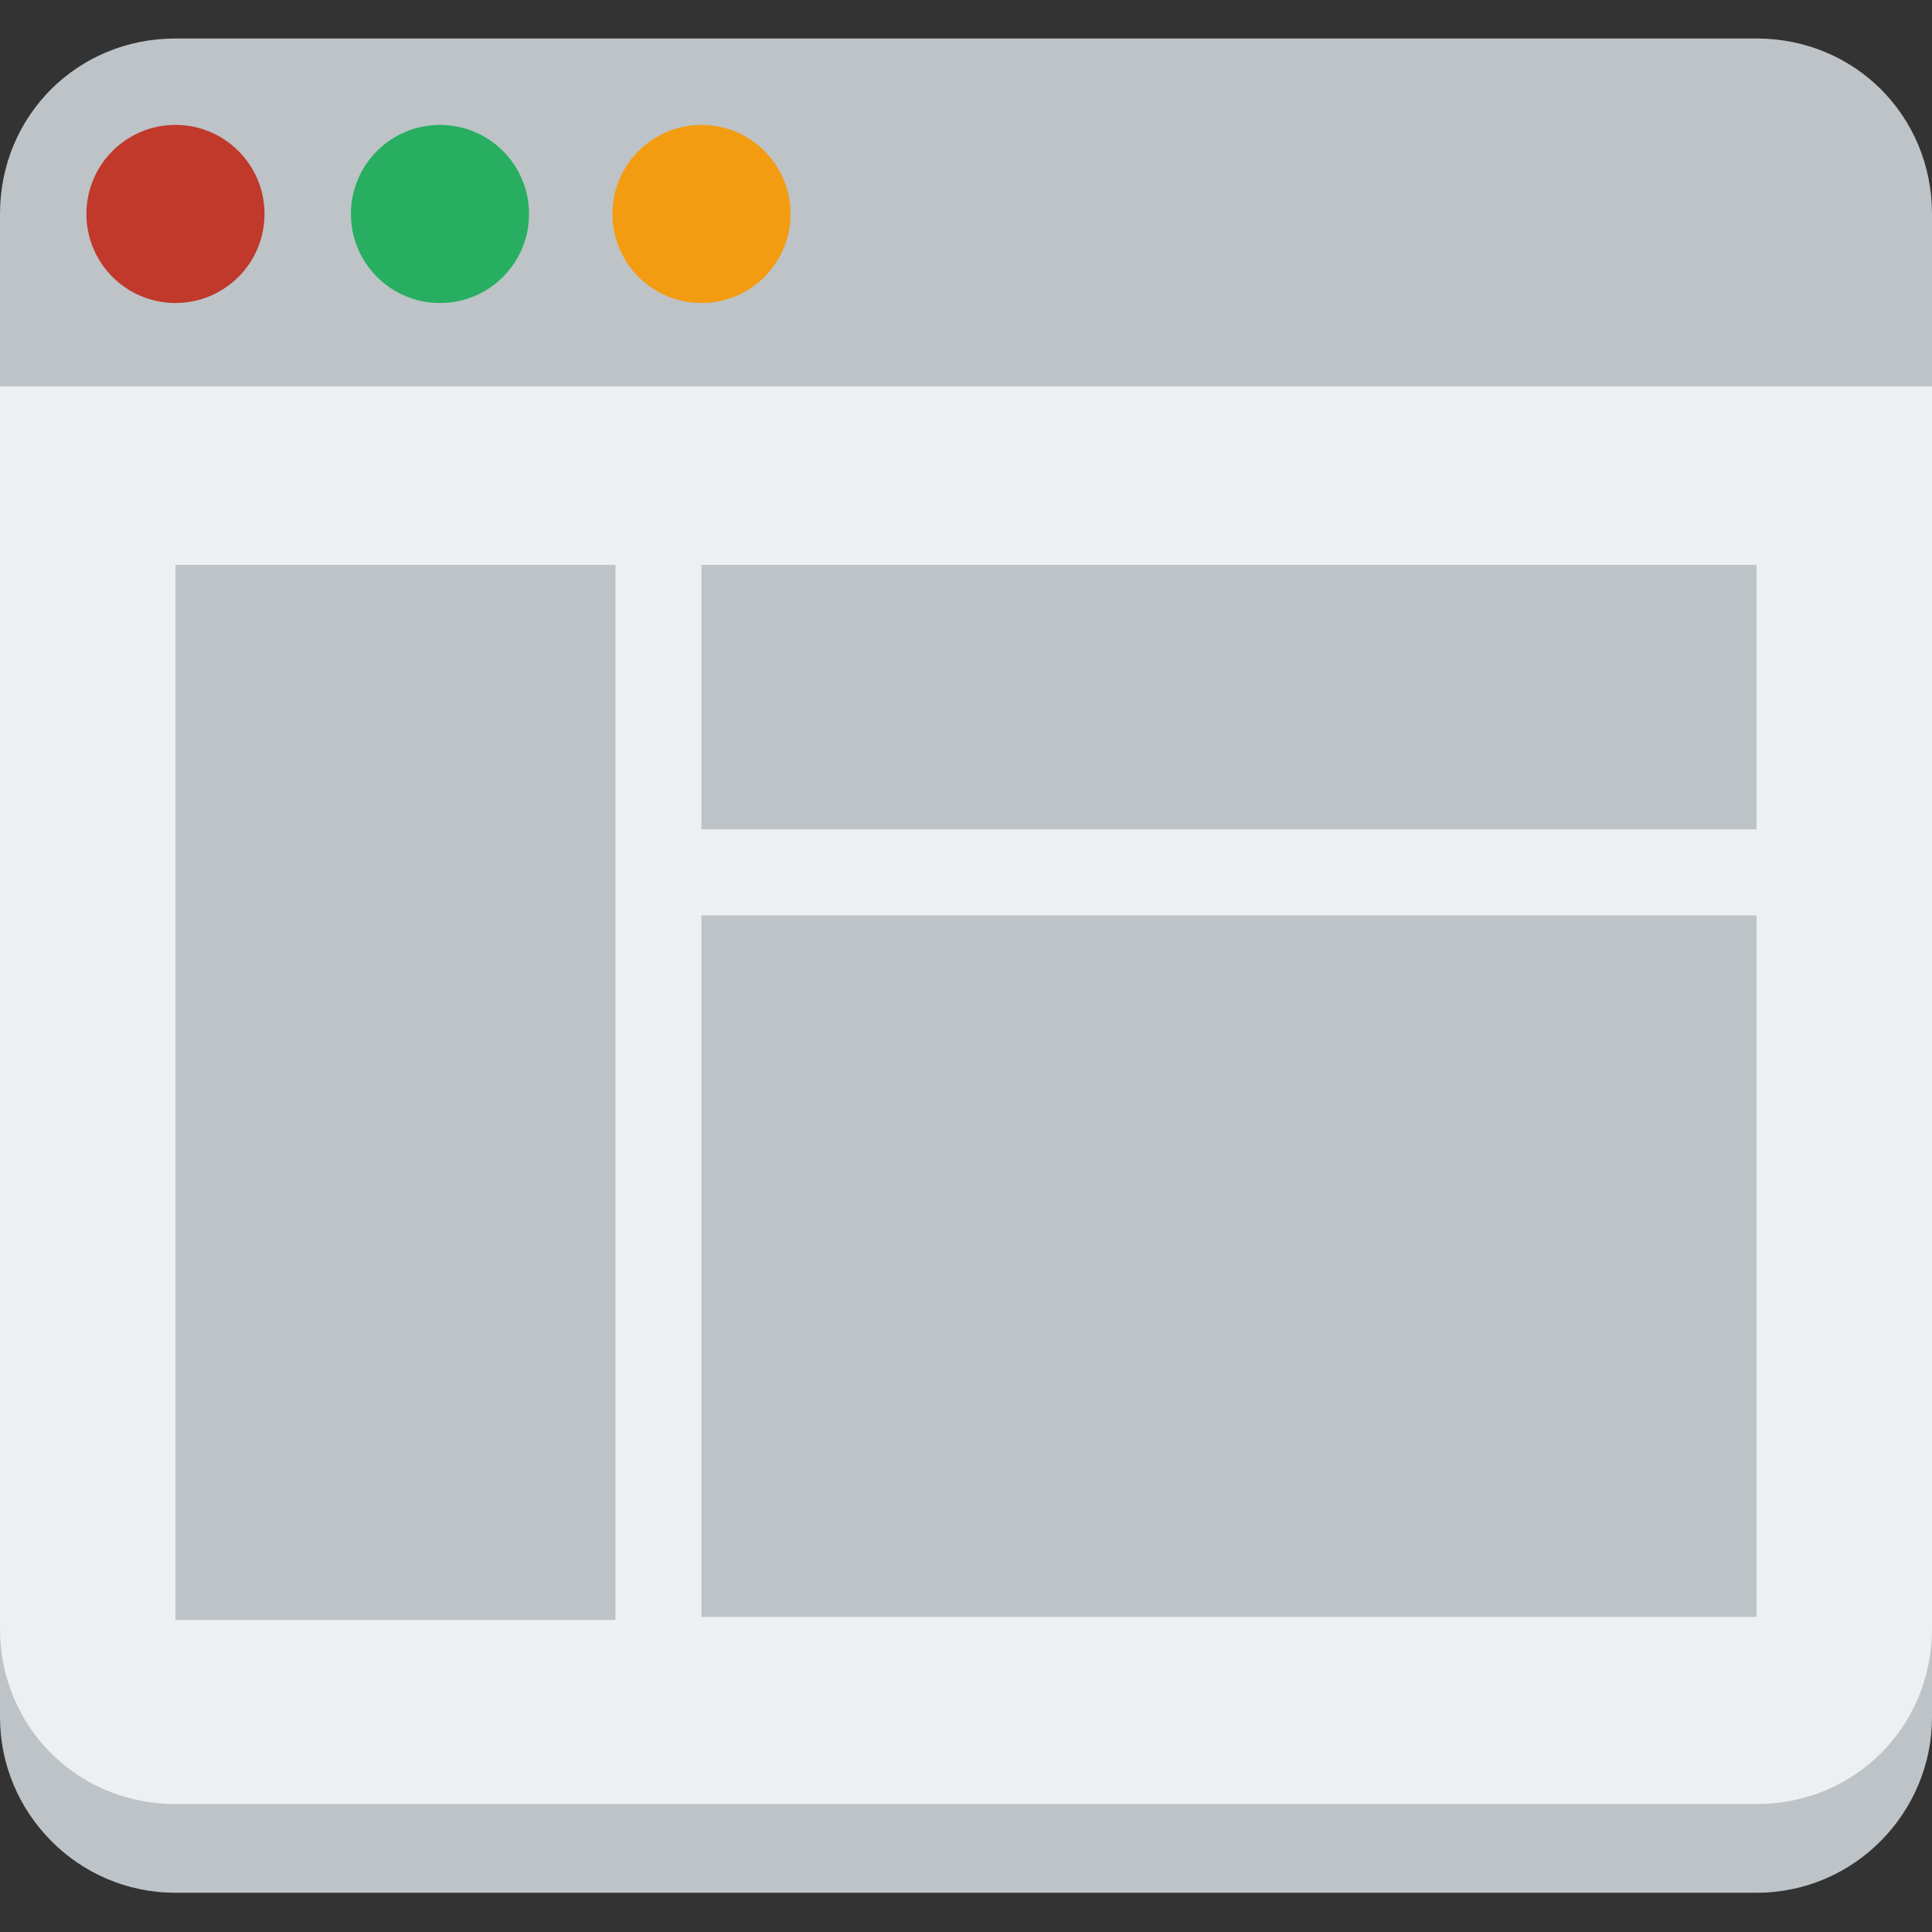
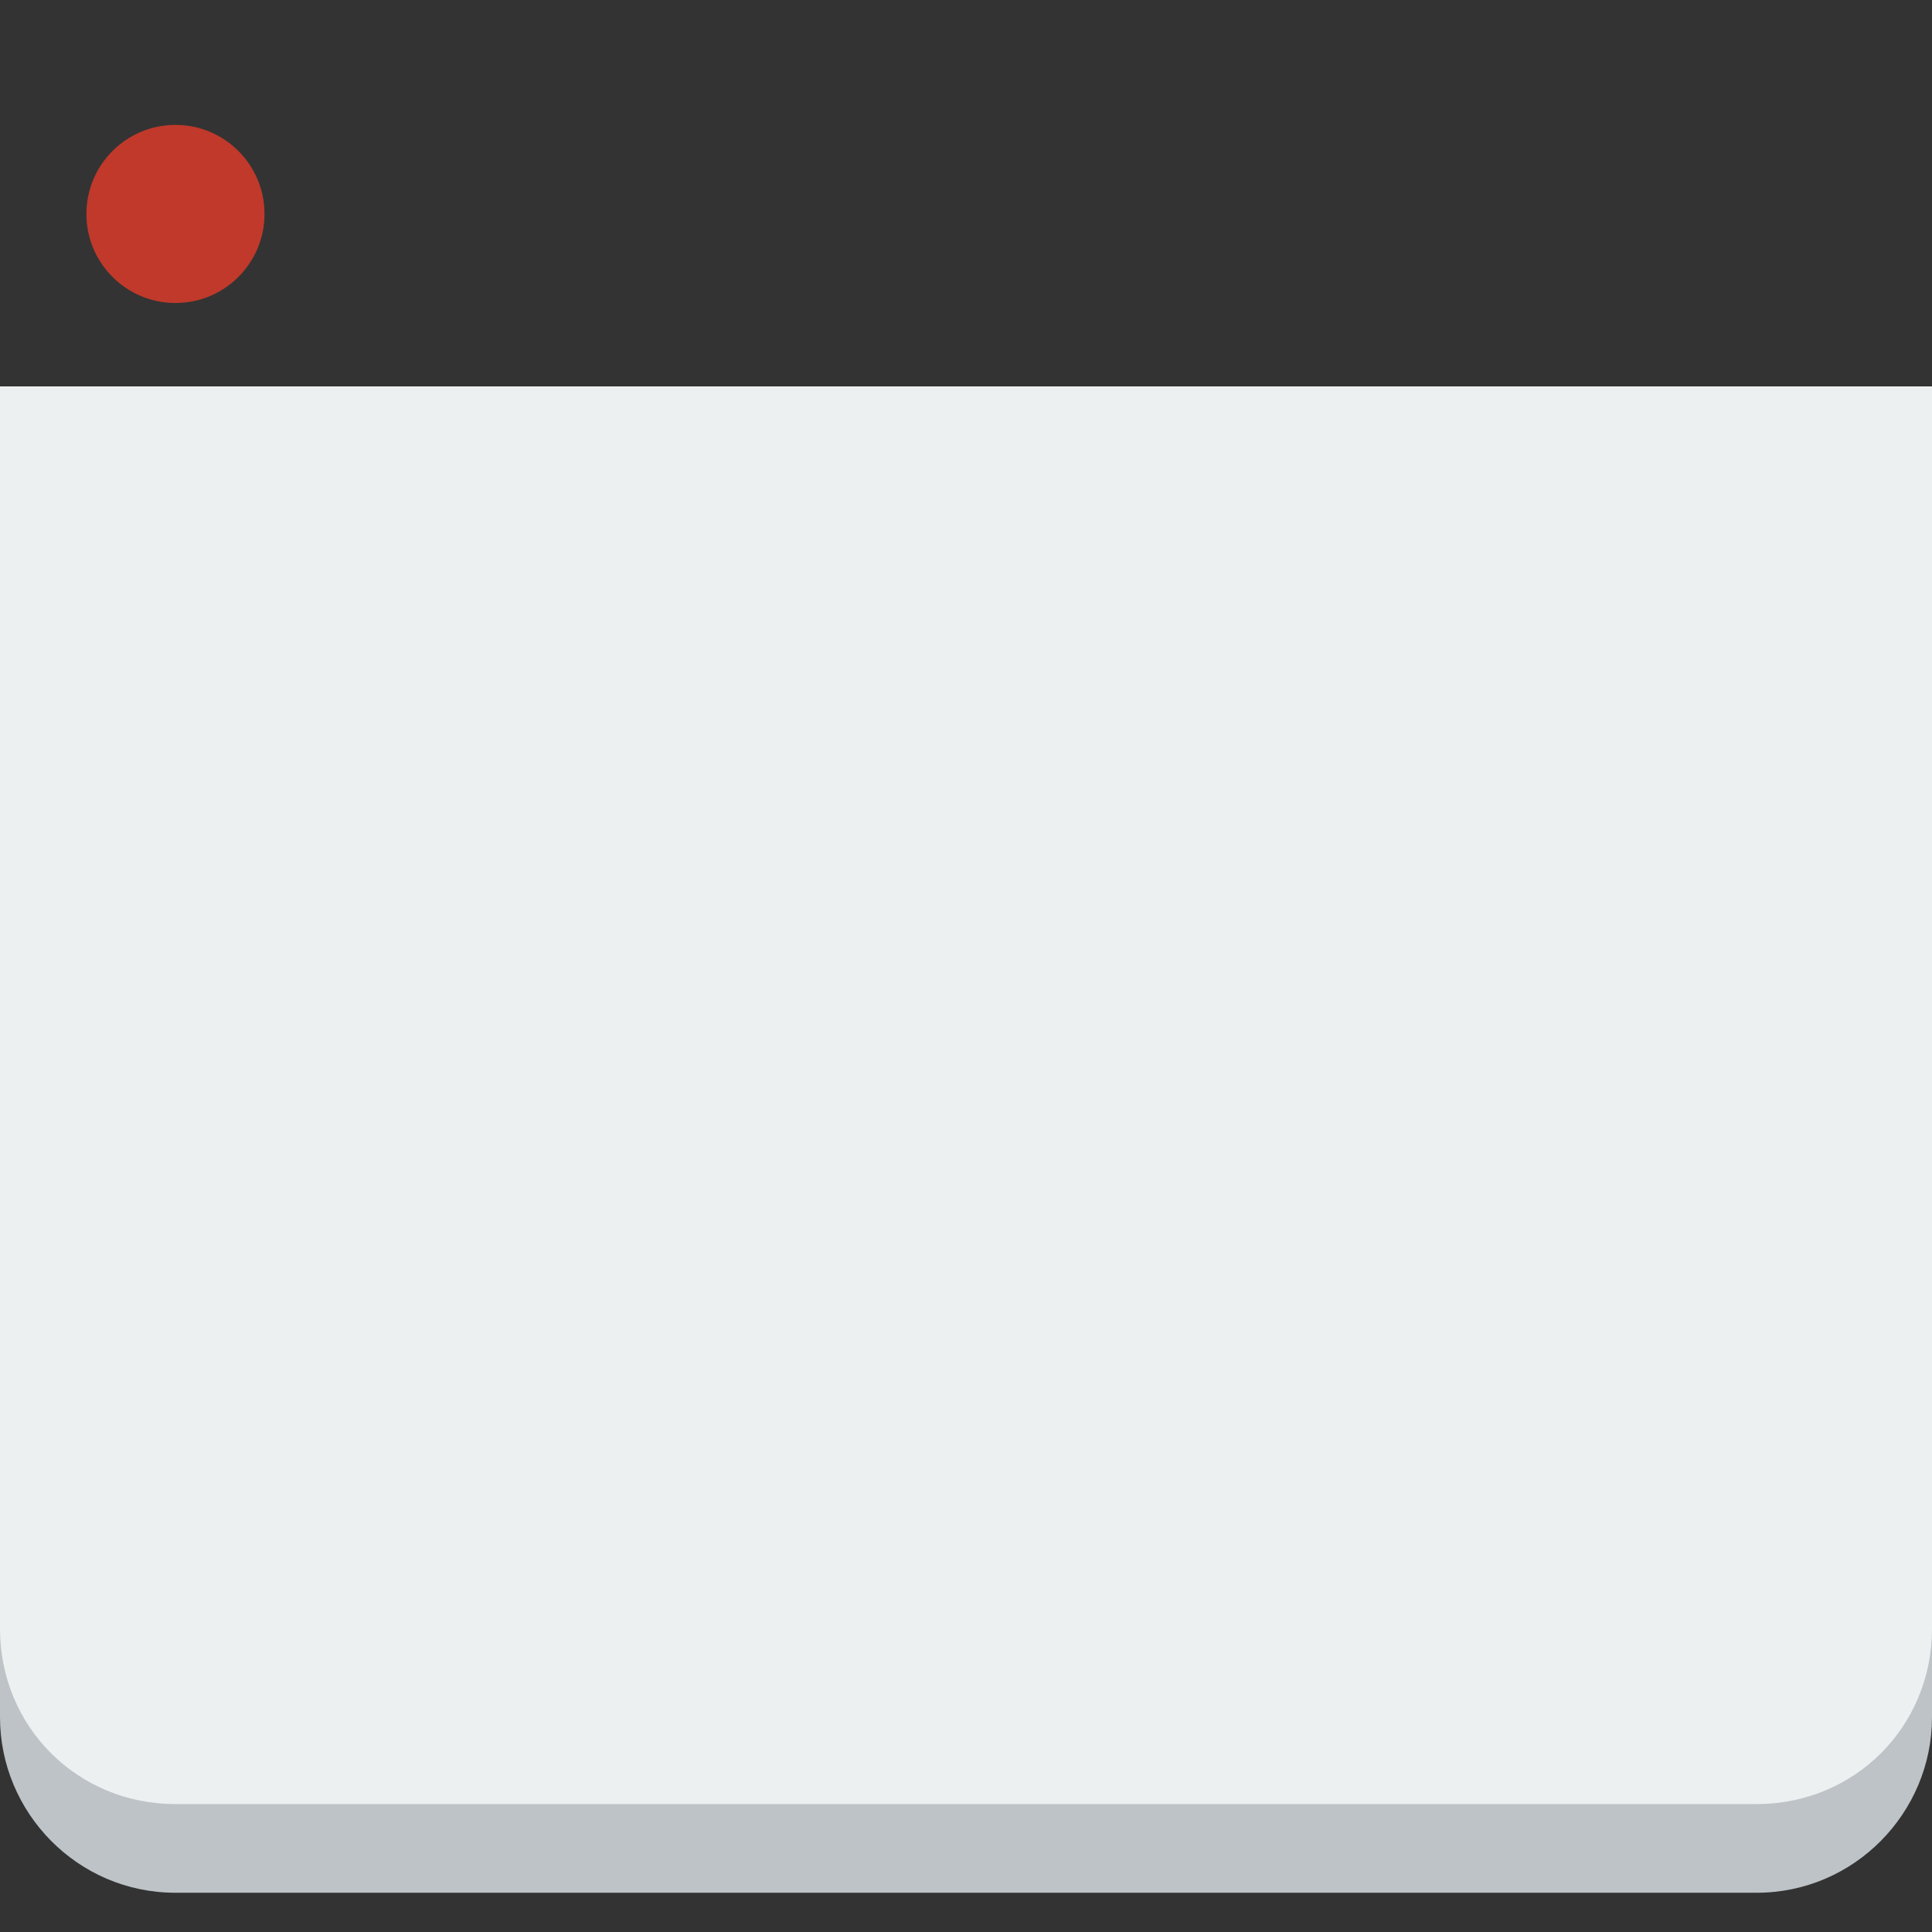
<svg xmlns="http://www.w3.org/2000/svg" version="1.1" id="Layer_1" x="0px" y="0px" viewBox="0 0 512 512" style="enable-background:new 0 0 512 512;" xml:space="preserve">
  <rect x="0" y="0" width="512" height="512" fill="#333333" stroke="none" />
  <style type="text/css">
	.st0{fill:#BDC3C7;}
	.st1{fill:#ECF0F1;}
	.st2{fill:#C0392B;}
	.st3{fill:#27AE60;}
	.st4{fill:#F39C12;}
</style>
  <g id="XMLID_1_">
-     <path id="XMLID_3_" class="st0" d="M0,126.8v23.6v23.6v46.5v23.6v23.6v23.6v23.6v46.5v23.6v46.5v23.6c0,25.2,20.5,46.5,46.5,46.5   H256h209.5c26,0,46.5-21.3,46.5-46.5v-23.6v-46.5v-96.1v-46.5v-70.1v-23.6v-23.6H0V126.8z" />
-     <path id="XMLID_4_" class="st0" d="M46.5,10.2C20.5,10.2,0,30.7,0,56.7v70.1h512V56.7c0-26-20.5-46.5-46.5-46.5H256H46.5z" />
+     <path id="XMLID_3_" class="st0" d="M0,126.8v23.6v23.6v46.5v23.6v23.6v23.6v23.6v46.5v23.6v46.5v23.6c0,25.2,20.5,46.5,46.5,46.5   H256h209.5c26,0,46.5-21.3,46.5-46.5v-46.5v-96.1v-46.5v-70.1v-23.6v-23.6H0V126.8z" />
    <path id="XMLID_5_" class="st1" d="M0,103.2v23.6v23.6v46.5v23.6v23.6v23.6v23.6v46.5v23.6V408v23.6c0,26,20.5,46.5,46.5,46.5H256   h209.5c26,0,46.5-20.5,46.5-46.5V408v-46.5v-95.3v-46.5v-70.1V126v-23.6H0V103.2z" />
    <circle id="XMLID_6_" class="st2" cx="46.5" cy="56.7" r="23.6" />
-     <circle id="XMLID_7_" class="st3" cx="116.6" cy="56.7" r="23.6" />
-     <circle id="XMLID_8_" class="st4" cx="185.9" cy="56.7" r="23.6" />
-     <path id="XMLID_12_" class="st0" d="M46.5,149.7v23.6v232.4v23.6h23.6h46.5h46.5V149.7h-46.5H70.1H46.5z M185.9,149.7v23.6v46.5   h279.6v-46.5v-23.6h-23.6H209.5H185.9z M185.9,242.6v185.9h23.6h232.4h23.6v-23.6V266.2v-23.6h-23.6H209.5H185.9z" />
  </g>
</svg>